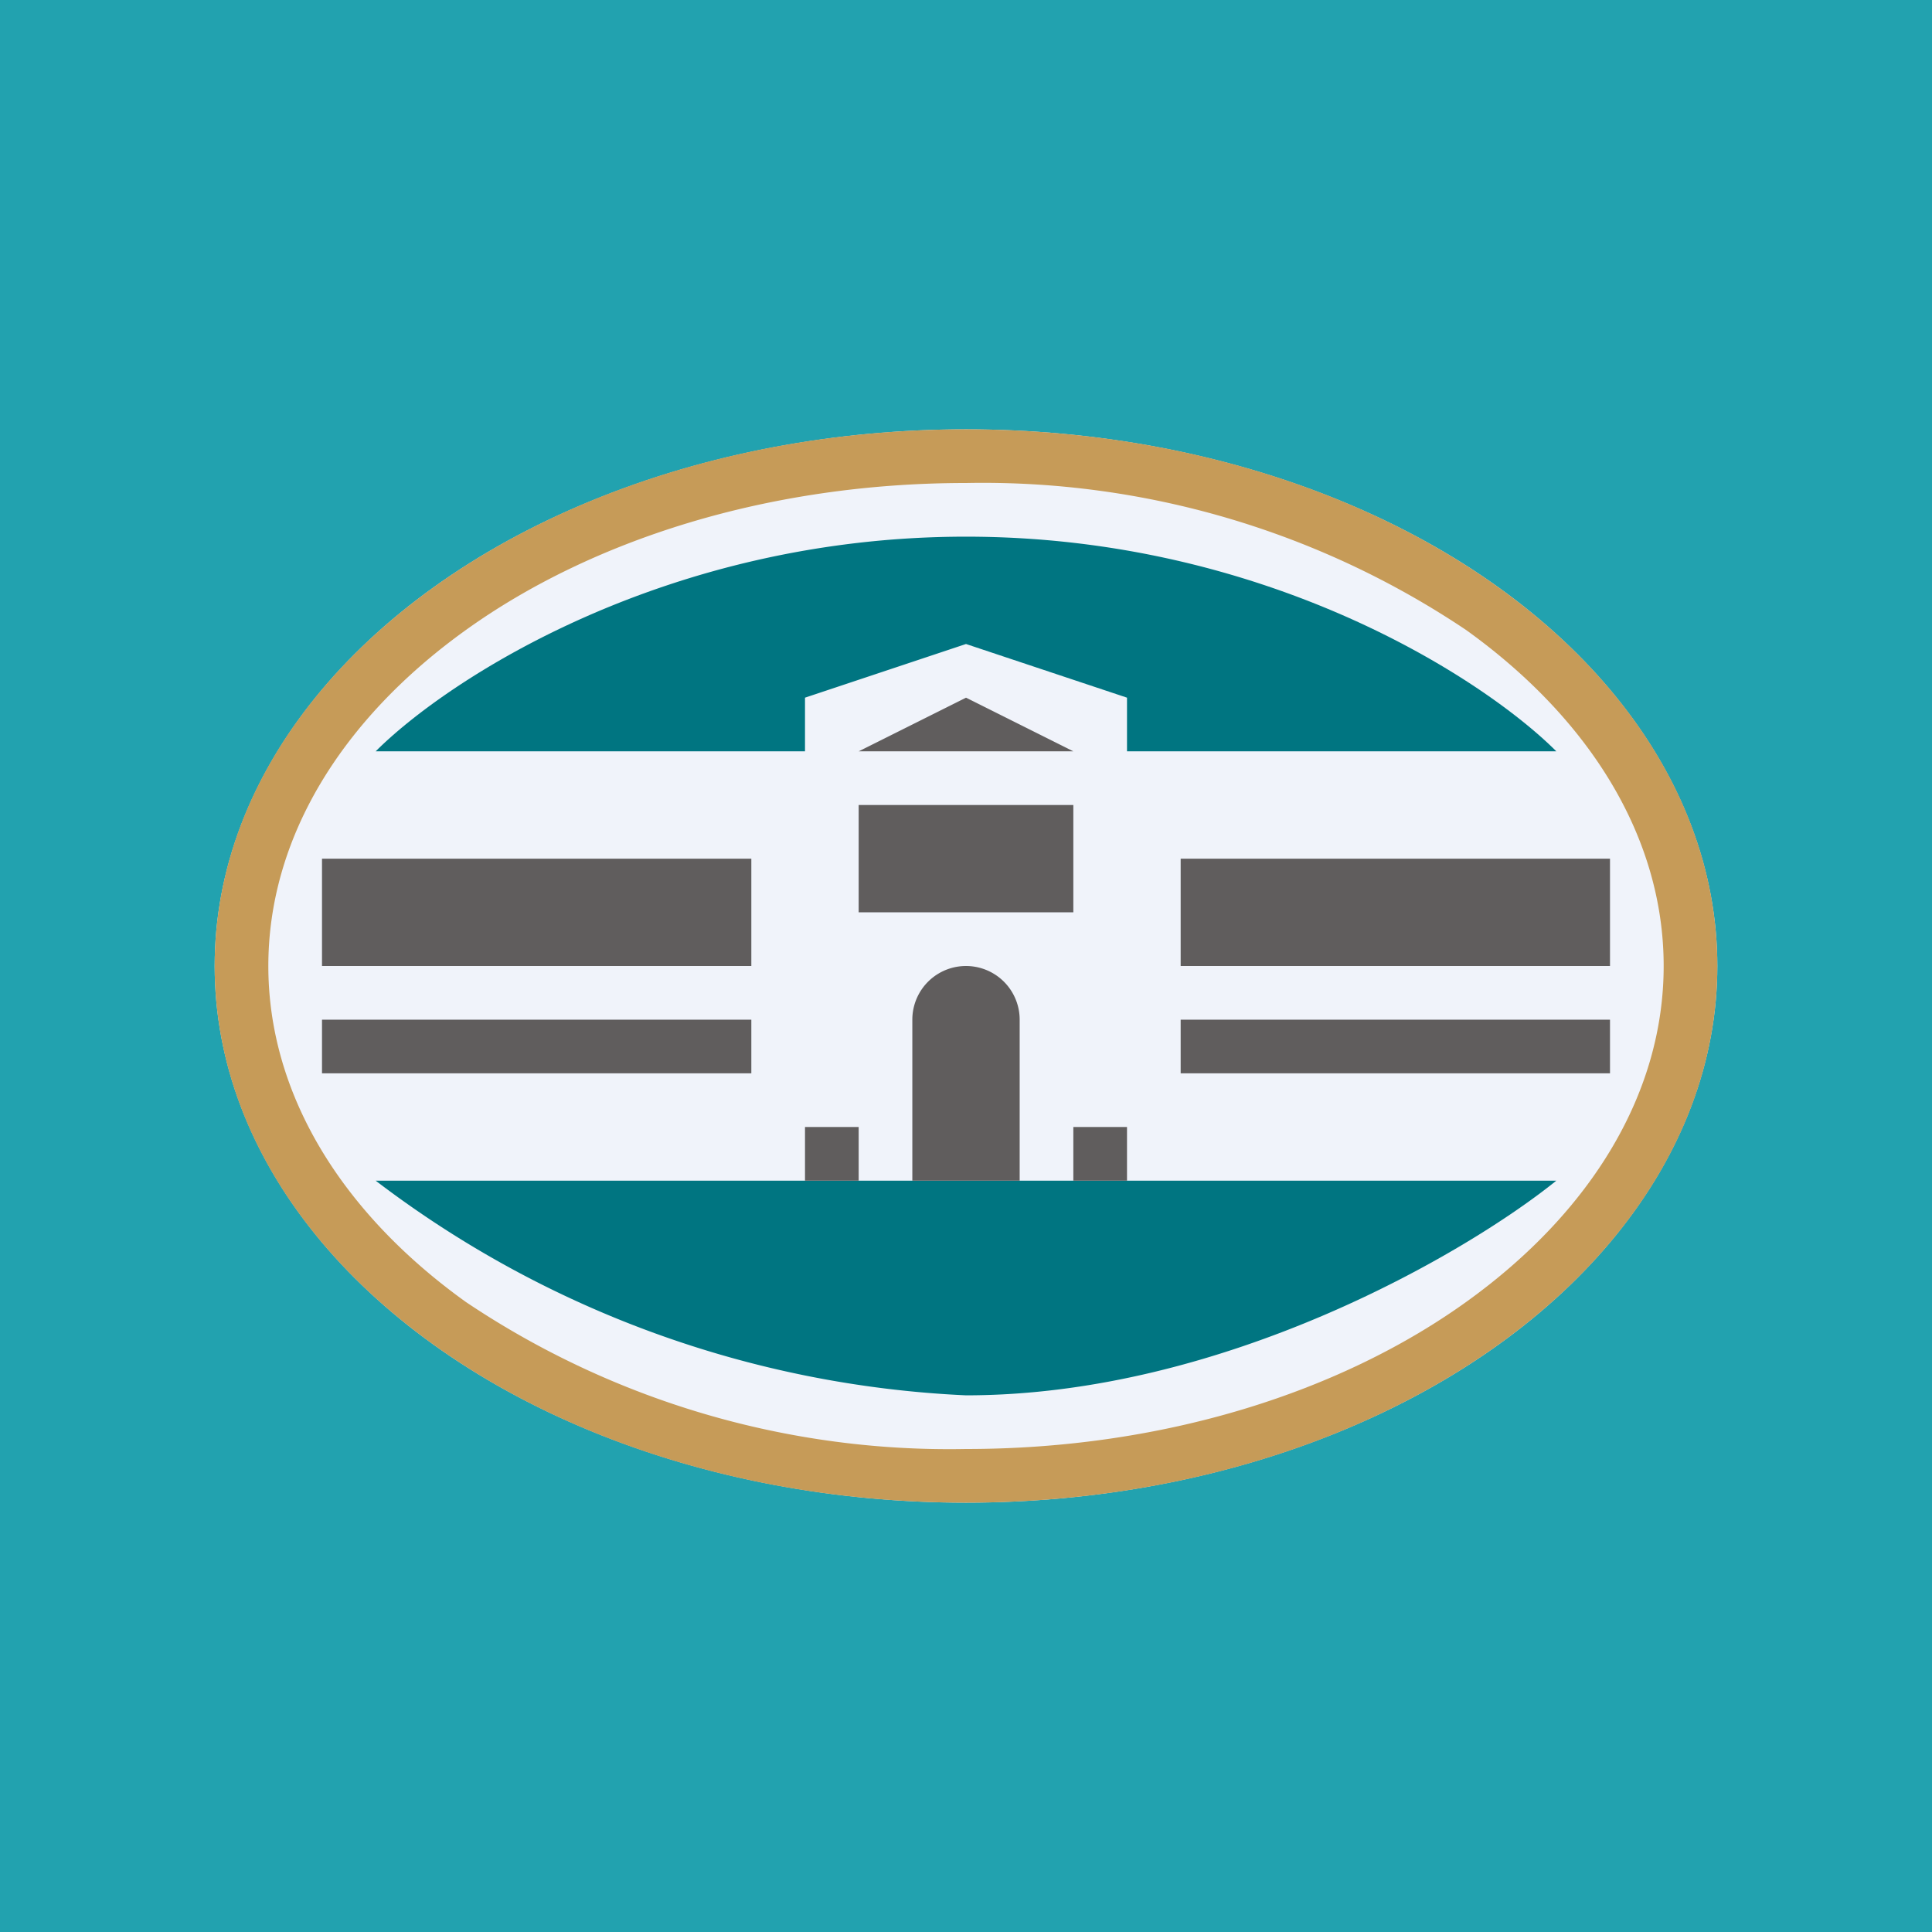
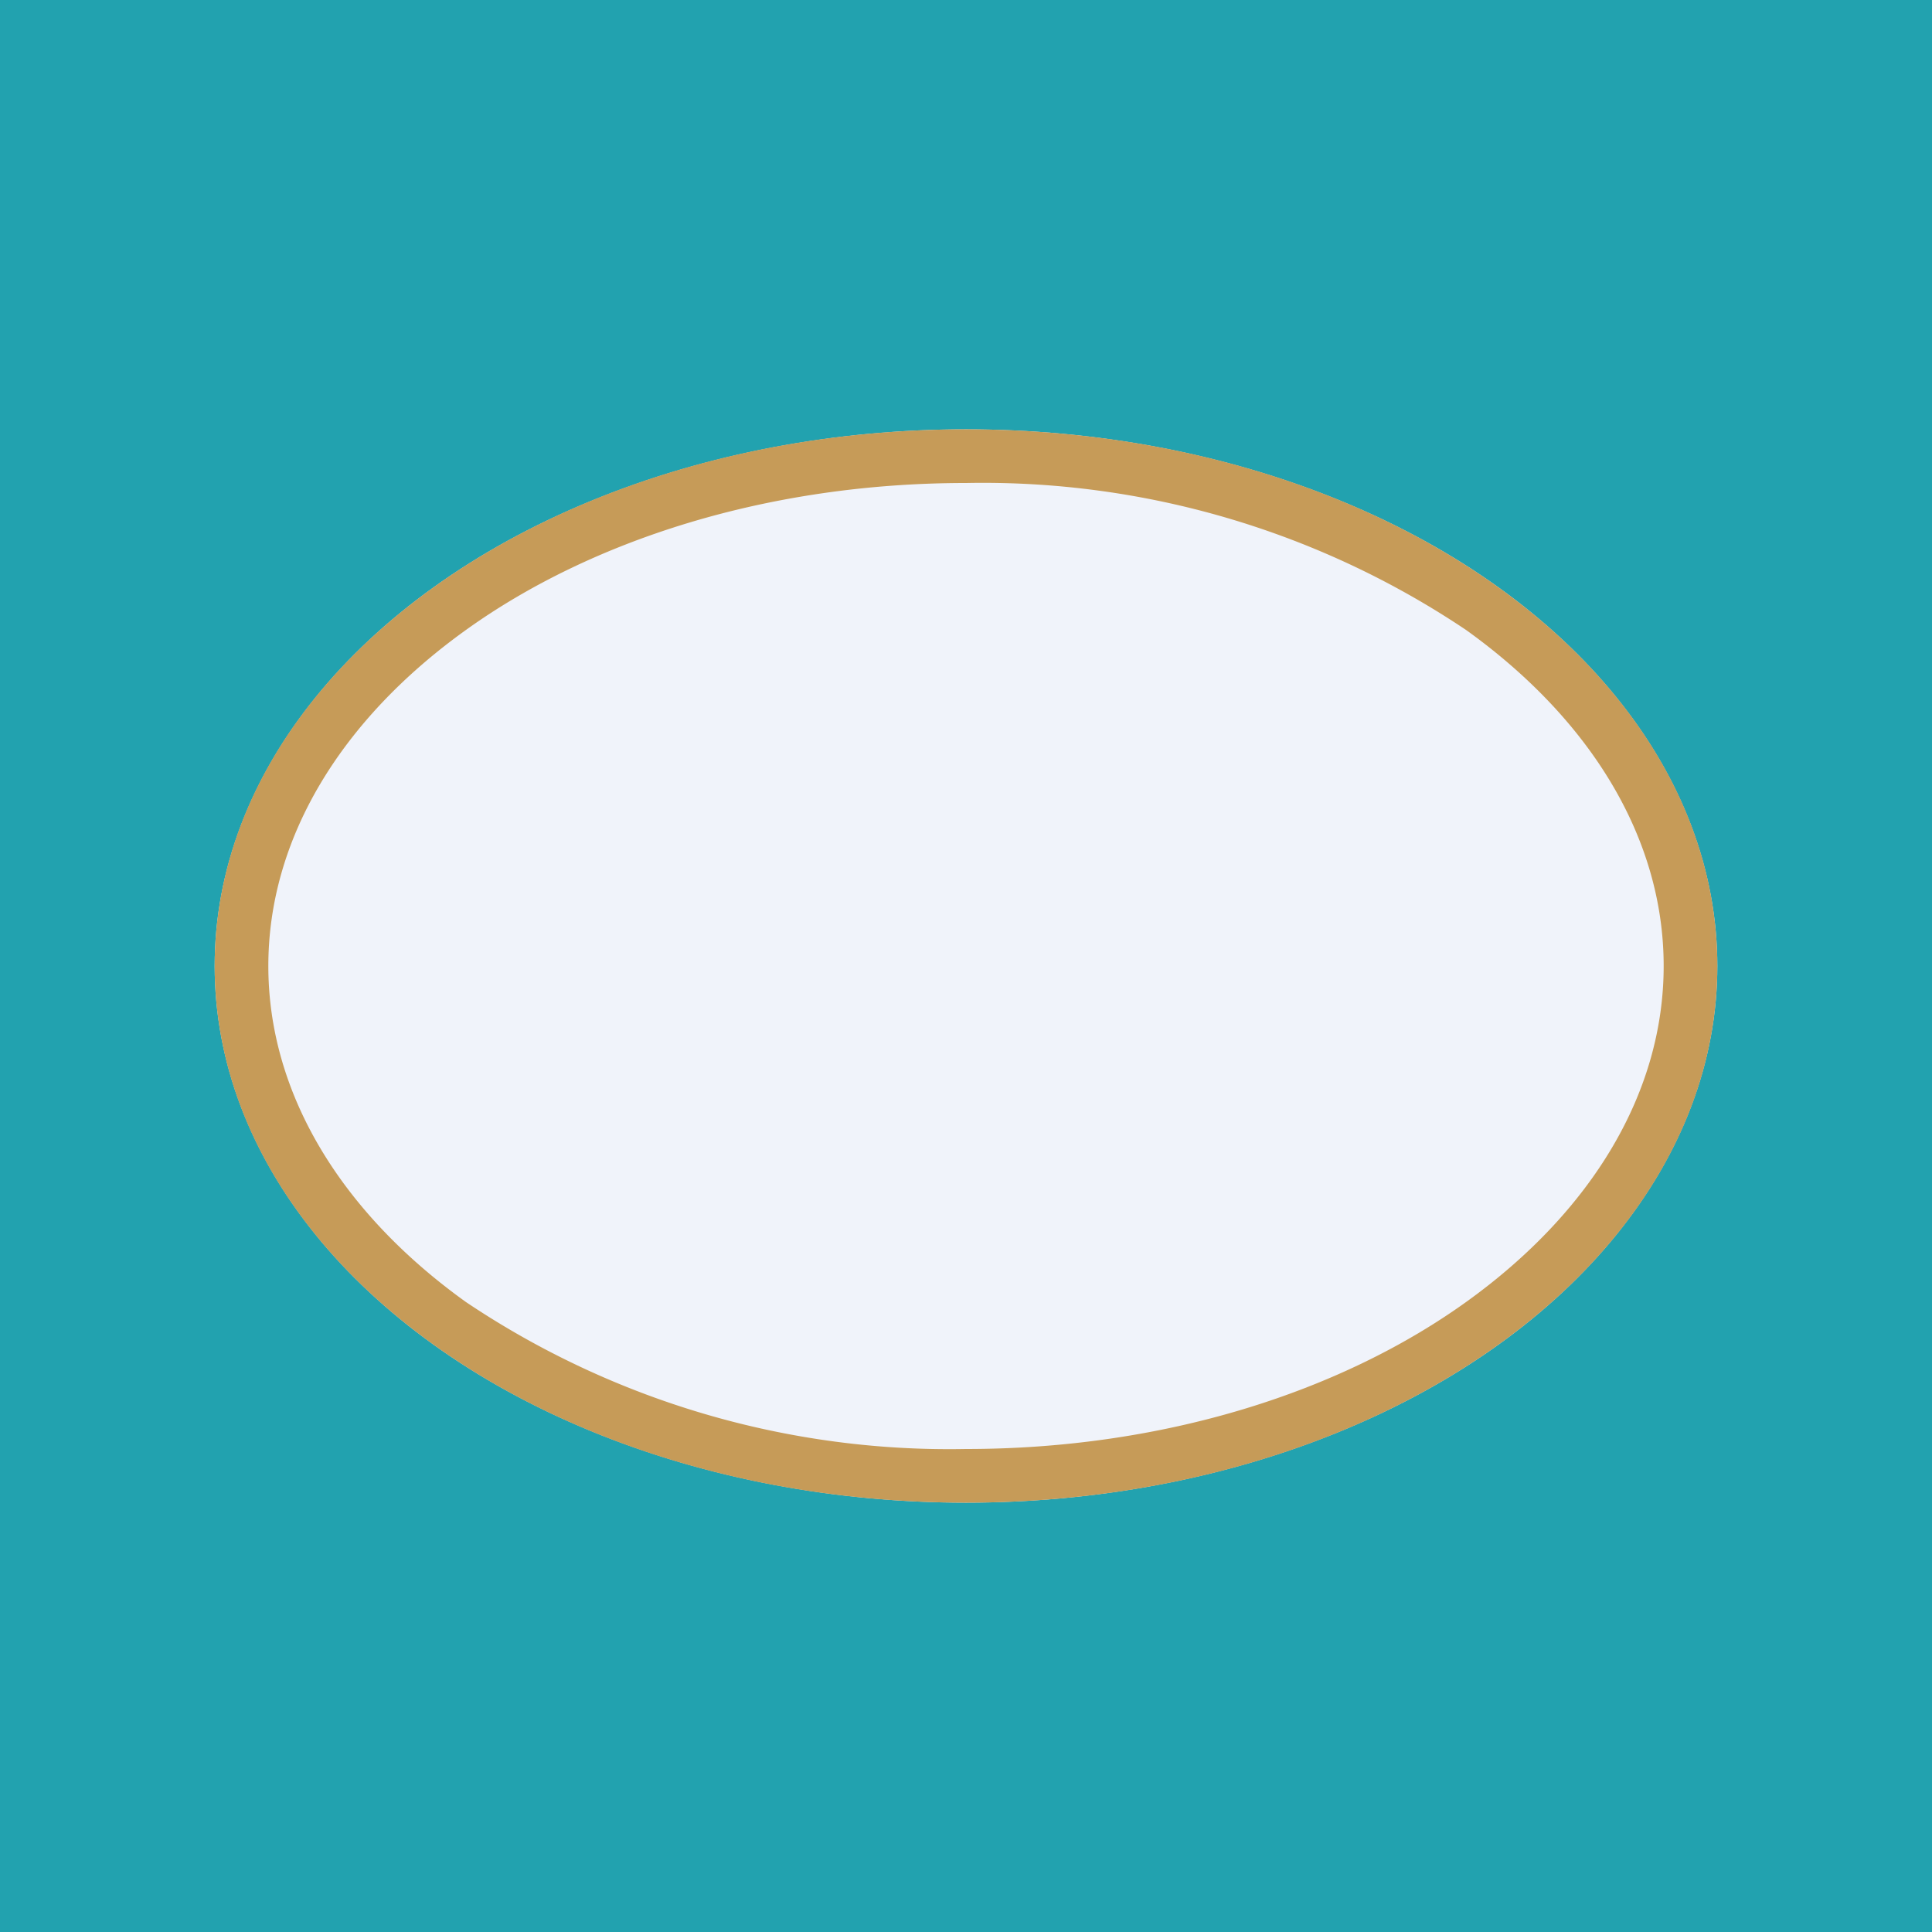
<svg xmlns="http://www.w3.org/2000/svg" width="18" height="18" viewBox="0 0 18 18">
  <path fill="#22A2AF" d="M0 0h18v18H0z" />
  <ellipse cx="9" cy="9" rx="7" ry="5" fill="#F0F3FA" />
  <path fill-rule="evenodd" d="M13.66 12.13c1.17-.84 1.84-1.95 1.84-3.13s-.67-2.29-1.84-3.13A8.08 8.08 0 0 0 9 4.5c-1.84 0-3.49.53-4.66 1.37C3.17 6.71 2.5 7.82 2.5 9s.67 2.29 1.84 3.13A8.08 8.08 0 0 0 9 13.5c1.84 0 3.49-.53 4.66-1.37ZM9 14c3.87 0 7-2.24 7-5s-3.13-5-7-5-7 2.24-7 5 3.13 5 7 5Z" fill="#C69B58" />
-   <path d="M7.5 7h-4c.67-.67 2.7-2 5.5-2s4.83 1.33 5.5 2h-4v-.5L9 6l-1.5.5V7ZM9 13a9.8 9.8 0 0 1-5.5-2h11c-.83.67-3.1 2-5.5 2Z" fill="#007581" />
-   <path fill="#605D5D" d="M3 8h4v1H3zM10 7H8l1-.5 1 .5ZM11 8h4v1h-4zM8.5 9.5a.5.5 0 0 1 1 0V11h-1V9.5ZM11 9.5h4v.5h-4v-.5ZM3 9.5h4v.5H3v-.5ZM8 8.5v-1h2v1H8ZM7.5 11v-.5H8v.5h-.5ZM10 11v-.5h.5v.5H10Z" />
</svg>